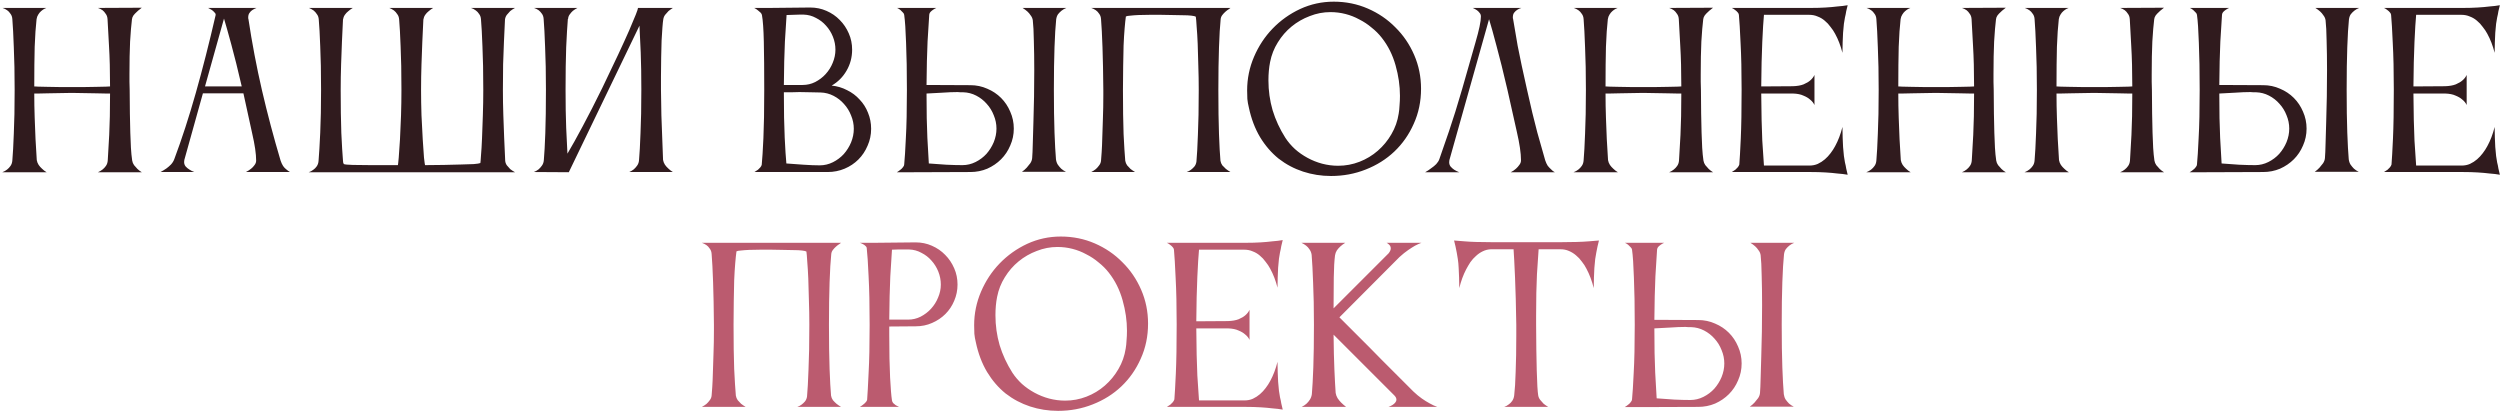
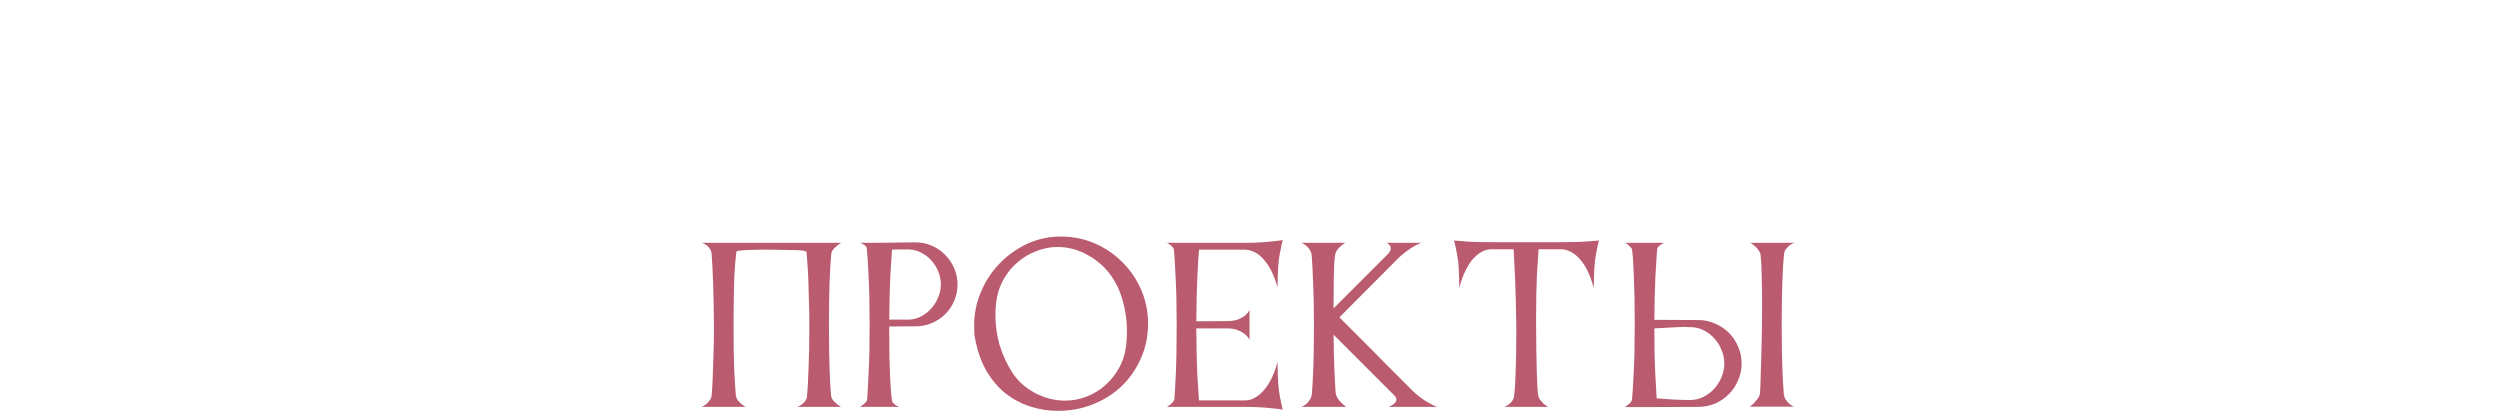
<svg xmlns="http://www.w3.org/2000/svg" width="958" height="158" viewBox="0 0 958 158" fill="none">
-   <path d="M4.731 61.44C4.944 59.04 5.131 55.627 5.291 51.2C5.504 46.773 5.611 41.2 5.611 34.48C5.611 28.187 5.504 22.747 5.291 18.16C5.131 13.52 4.944 9.92 4.731 7.36C4.677 6.507 4.437 5.813 4.011 5.28C3.637 4.693 3.211 4.24 2.731 3.92C2.197 3.547 1.611 3.253 0.971 3.04H17.771C17.611 3.093 17.317 3.227 16.891 3.44C16.517 3.653 16.117 3.947 15.691 4.32C15.317 4.64 14.971 5.067 14.651 5.6C14.331 6.08 14.117 6.667 14.011 7.36C13.691 10.133 13.451 13.653 13.291 17.92C13.184 22.133 13.131 27.2 13.131 33.12C13.237 33.12 13.771 33.147 14.731 33.2C15.691 33.2 16.864 33.227 18.251 33.28C19.691 33.28 21.237 33.307 22.891 33.36C24.544 33.36 26.117 33.36 27.611 33.36C29.104 33.36 30.677 33.36 32.331 33.36C34.037 33.307 35.611 33.28 37.051 33.28C38.491 33.227 39.691 33.2 40.651 33.2C41.611 33.147 42.117 33.12 42.171 33.12C42.171 27.147 42.037 21.973 41.771 17.6C41.557 13.227 41.371 9.813 41.211 7.36C41.157 6.507 40.917 5.813 40.491 5.28C40.117 4.693 39.717 4.24 39.291 3.92C38.757 3.547 38.171 3.253 37.531 3.04L54.331 2.96C54.224 3.067 53.957 3.28 53.531 3.6C53.157 3.867 52.757 4.213 52.331 4.64C51.904 5.013 51.504 5.44 51.131 5.92C50.811 6.4 50.624 6.88 50.571 7.36C50.304 9.493 50.064 12.347 49.851 15.92C49.691 19.44 49.611 23.6 49.611 28.4C49.611 29.36 49.611 30.347 49.611 31.36C49.664 32.373 49.691 33.413 49.691 34.48C49.744 37.787 49.771 40.8 49.771 43.52C49.824 46.187 49.877 48.613 49.931 50.8C49.984 52.933 50.064 54.88 50.171 56.64C50.277 58.4 50.437 60.027 50.651 61.52C50.757 62.16 50.997 62.747 51.371 63.28C51.797 63.813 52.224 64.293 52.651 64.72C53.131 65.2 53.691 65.627 54.331 66H37.531C38.171 65.733 38.757 65.387 39.291 64.96C39.771 64.587 40.197 64.133 40.571 63.6C40.997 63.013 41.237 62.293 41.291 61.44C41.451 59.093 41.637 55.84 41.851 51.68C42.064 47.467 42.171 42.187 42.171 35.84C42.171 35.84 41.664 35.84 40.651 35.84C39.637 35.787 38.384 35.76 36.891 35.76C35.451 35.707 33.877 35.68 32.171 35.68C30.464 35.627 28.917 35.6 27.531 35.6C26.091 35.6 24.544 35.627 22.891 35.68C21.237 35.68 19.717 35.707 18.331 35.76C16.944 35.76 15.744 35.787 14.731 35.84C13.771 35.84 13.237 35.84 13.131 35.84C13.131 38.987 13.184 42.08 13.291 45.12C13.397 48.16 13.504 50.88 13.611 53.28C13.771 56.107 13.931 58.8 14.091 61.36C14.197 62 14.437 62.613 14.811 63.2C15.184 63.733 15.611 64.213 16.091 64.64C16.624 65.173 17.211 65.627 17.851 66H0.891C1.584 65.733 2.197 65.387 2.731 64.96C3.211 64.587 3.637 64.133 4.011 63.6C4.437 63.013 4.677 62.293 4.731 61.44ZM61.516 65.92C62.316 65.493 63.062 65.04 63.756 64.56C64.342 64.133 64.929 63.627 65.516 63.04C66.102 62.4 66.529 61.707 66.796 60.96C69.676 53.28 72.422 44.827 75.036 35.6C77.649 26.373 80.182 16.427 82.636 5.76V5.6C82.636 5.28 82.476 4.987 82.156 4.72C81.889 4.4 81.569 4.107 81.196 3.84C80.769 3.573 80.289 3.307 79.756 3.04H98.316C97.729 3.253 97.196 3.52 96.716 3.84C96.289 4.107 95.916 4.48 95.596 4.96C95.276 5.387 95.116 5.973 95.116 6.72C95.116 6.827 95.116 6.933 95.116 7.04C95.169 7.093 95.196 7.173 95.196 7.28C96.582 16.507 98.316 25.627 100.396 34.64C102.476 43.6 104.849 52.56 107.516 61.52C107.782 62.32 108.102 63.013 108.476 63.6C108.849 64.133 109.249 64.56 109.676 64.88C110.156 65.307 110.636 65.653 111.116 65.92H94.236C94.982 65.547 95.649 65.12 96.236 64.64C96.716 64.267 97.142 63.813 97.516 63.28C97.942 62.747 98.156 62.16 98.156 61.52C98.156 58.96 97.649 55.493 96.636 51.12C95.676 46.693 94.556 41.573 93.276 35.76H77.756L70.636 61.28C70.582 61.44 70.556 61.707 70.556 62.08C70.556 62.72 70.742 63.28 71.116 63.76C71.542 64.24 72.022 64.64 72.556 64.96C73.089 65.333 73.729 65.653 74.476 65.92H61.516ZM92.636 33.12C91.142 26.667 89.809 21.307 88.636 17.04C87.462 12.72 86.529 9.413 85.836 7.12L78.556 33.12H92.636ZM118.313 66C118.953 65.787 119.539 65.467 120.073 65.04C120.553 64.72 120.979 64.293 121.353 63.76C121.779 63.173 122.019 62.453 122.073 61.6C122.286 59.04 122.499 55.467 122.713 50.88C122.926 46.24 123.033 40.773 123.033 34.48C123.033 27.76 122.926 22.187 122.713 17.76C122.553 13.333 122.366 9.92 122.153 7.52C122.099 6.667 121.859 5.973 121.433 5.44C121.059 4.853 120.633 4.373 120.153 4C119.619 3.627 119.033 3.307 118.393 3.04H135.193C134.553 3.413 133.966 3.84 133.433 4.32C132.953 4.693 132.526 5.147 132.153 5.68C131.779 6.213 131.539 6.827 131.433 7.52C131.273 10.187 131.139 13.013 131.033 16C130.926 18.56 130.819 21.44 130.713 24.64C130.606 27.84 130.553 31.12 130.553 34.48C130.553 40.773 130.633 46.24 130.793 50.88C131.006 55.467 131.219 59.04 131.433 61.6C131.433 61.867 131.459 62.107 131.513 62.32C131.566 62.48 131.646 62.667 131.753 62.88C132.179 63.04 133.326 63.147 135.193 63.2C137.113 63.253 139.433 63.28 142.153 63.28H152.473C152.526 63.173 152.633 62.213 152.793 60.4C152.953 58.533 153.113 56.213 153.273 53.44C153.433 50.613 153.566 47.547 153.673 44.24C153.779 40.88 153.833 37.627 153.833 34.48C153.833 27.76 153.726 22.187 153.513 17.76C153.353 13.333 153.166 9.92 152.953 7.52C152.899 6.667 152.659 5.973 152.233 5.44C151.859 4.853 151.433 4.373 150.953 4C150.419 3.627 149.833 3.307 149.193 3.04H165.993C165.353 3.413 164.766 3.84 164.233 4.32C163.753 4.693 163.326 5.147 162.953 5.68C162.579 6.213 162.339 6.827 162.233 7.52C162.073 10.187 161.939 13.013 161.833 16C161.726 18.56 161.619 21.44 161.513 24.64C161.406 27.84 161.352 31.12 161.352 34.48C161.352 37.573 161.406 40.8 161.513 44.16C161.673 47.52 161.833 50.613 161.993 53.44C162.153 56.213 162.313 58.533 162.473 60.4C162.686 62.213 162.819 63.173 162.873 63.28C165.326 63.28 167.726 63.253 170.073 63.2C172.473 63.147 174.633 63.093 176.553 63.04C178.526 62.987 180.179 62.933 181.513 62.88C182.846 62.773 183.699 62.64 184.073 62.48C184.126 62.32 184.206 61.36 184.313 59.6C184.473 57.84 184.606 55.627 184.713 52.96C184.819 50.24 184.926 47.28 185.033 44.08C185.139 40.827 185.193 37.627 185.193 34.48C185.193 27.76 185.086 22.187 184.873 17.76C184.713 13.28 184.526 9.84 184.313 7.44C184.259 6.587 184.019 5.893 183.593 5.36C183.219 4.773 182.793 4.32 182.313 4C181.779 3.573 181.166 3.253 180.473 3.04H197.353C196.659 3.413 196.046 3.813 195.513 4.24C195.086 4.667 194.659 5.147 194.233 5.68C193.859 6.16 193.619 6.747 193.513 7.44C193.353 10.16 193.219 13.013 193.113 16C193.006 18.56 192.899 21.44 192.793 24.64C192.739 27.84 192.713 31.12 192.713 34.48C192.713 37.627 192.766 40.8 192.873 44C192.979 47.2 193.086 50.107 193.193 52.72C193.299 55.76 193.433 58.72 193.593 61.6C193.646 62.24 193.859 62.827 194.233 63.36C194.659 63.893 195.086 64.373 195.513 64.8C196.046 65.227 196.659 65.627 197.353 66H118.313ZM208.403 61.28C208.616 58.88 208.803 55.467 208.963 51.04C209.123 46.613 209.203 41.04 209.203 34.32C209.203 28.027 209.096 22.587 208.883 18C208.723 13.413 208.536 9.84 208.323 7.28C208.269 6.427 208.029 5.733 207.603 5.2C207.229 4.667 206.829 4.24 206.403 3.92C205.869 3.547 205.283 3.253 204.643 3.04H221.283C220.643 3.36 220.056 3.733 219.523 4.16C219.096 4.533 218.696 4.987 218.323 5.52C217.949 6 217.736 6.587 217.683 7.28H217.603C217.389 9.84 217.176 13.44 216.963 18.08C216.803 22.667 216.723 28.08 216.723 34.32C216.723 40.027 216.803 44.907 216.963 48.96C217.123 53.013 217.283 56.32 217.443 58.88C219.096 56.107 221.043 52.613 223.283 48.4C225.576 44.133 228.083 39.227 230.803 33.68C235.443 24.08 238.883 16.72 241.123 11.6C243.363 6.427 244.483 3.573 244.483 3.04H257.843C257.256 3.413 256.696 3.813 256.163 4.24C255.736 4.667 255.309 5.147 254.883 5.68C254.509 6.16 254.269 6.747 254.163 7.44C254.056 8.08 253.949 9.093 253.843 10.48C253.736 11.867 253.629 13.547 253.523 15.52C253.469 17.44 253.416 19.6 253.363 22C253.309 24.347 253.283 26.827 253.283 29.44V34.32C253.336 37.68 253.389 40.96 253.443 44.16C253.549 47.36 253.656 50.24 253.763 52.8C253.869 55.787 253.976 58.613 254.083 61.28C254.189 61.92 254.429 62.533 254.803 63.12C255.176 63.653 255.603 64.133 256.083 64.56C256.616 65.093 257.203 65.547 257.843 65.92H241.123C241.763 65.653 242.349 65.307 242.883 64.88C243.363 64.453 243.789 63.973 244.163 63.44C244.589 62.853 244.829 62.133 244.883 61.28C245.096 58.88 245.283 55.467 245.443 51.04C245.656 46.613 245.762 41.04 245.762 34.32C245.762 28.987 245.683 24.267 245.523 20.16C245.363 16 245.203 12.56 245.043 9.84L218.003 65.92V66L204.563 65.92C205.256 65.653 205.869 65.307 206.403 64.88C206.883 64.453 207.309 63.973 207.683 63.44C208.109 62.853 208.349 62.133 208.403 61.28ZM291.976 5.76C291.922 5.44 291.736 5.12 291.416 4.8C291.096 4.48 290.749 4.187 290.376 3.92C290.002 3.6 289.549 3.307 289.016 3.04H294.856L310.456 2.88C312.696 2.88 314.776 3.307 316.696 4.16C318.669 5.013 320.376 6.187 321.816 7.68C323.256 9.12 324.402 10.827 325.256 12.8C326.109 14.72 326.536 16.8 326.536 19.04C326.536 21.973 325.816 24.667 324.376 27.12C322.989 29.52 321.096 31.413 318.696 32.8C320.829 33.013 322.802 33.6 324.616 34.56C326.482 35.467 328.082 36.667 329.416 38.16C330.802 39.6 331.869 41.28 332.616 43.2C333.416 45.12 333.816 47.173 333.816 49.36C333.816 51.653 333.362 53.813 332.456 55.84C331.602 57.867 330.429 59.627 328.936 61.12C327.442 62.613 325.682 63.787 323.656 64.64C321.629 65.493 319.469 65.92 317.176 65.92H289.096C289.576 65.653 290.029 65.36 290.456 65.04C290.776 64.773 291.069 64.48 291.336 64.16C291.656 63.787 291.842 63.44 291.896 63.12C292.109 60.987 292.322 57.6 292.536 52.96C292.749 48.32 292.856 42.187 292.856 34.56C292.856 26.987 292.802 20.8 292.696 16C292.589 11.2 292.349 7.787 291.976 5.76ZM306.296 5.6C305.496 5.6 304.669 5.627 303.816 5.68C303.016 5.68 302.216 5.707 301.416 5.76C301.256 7.947 301.042 11.333 300.776 15.92C300.562 20.507 300.429 26.053 300.376 32.56H307.576C309.282 32.56 310.882 32.187 312.376 31.44C313.922 30.64 315.256 29.627 316.376 28.4C317.549 27.12 318.456 25.68 319.096 24.08C319.789 22.427 320.136 20.747 320.136 19.04C320.136 17.333 319.816 15.68 319.176 14.08C318.536 12.48 317.656 11.067 316.536 9.84C315.469 8.613 314.189 7.627 312.696 6.88C311.256 6.08 309.682 5.653 307.976 5.6H306.296ZM327.176 49.36C327.176 47.6 326.829 45.893 326.136 44.24C325.496 42.587 324.589 41.12 323.416 39.84C322.296 38.56 320.962 37.52 319.416 36.72C317.869 35.92 316.216 35.493 314.456 35.44C313.389 35.387 312.136 35.36 310.696 35.36C309.309 35.307 307.869 35.28 306.376 35.28C305.309 35.28 304.269 35.307 303.256 35.36C302.242 35.36 301.282 35.36 300.376 35.36C300.376 42.453 300.482 48.24 300.696 52.72C300.909 57.147 301.122 60.453 301.336 62.64C303.469 62.8 305.682 62.96 307.976 63.12C310.322 63.28 312.376 63.36 314.136 63.36C315.896 63.36 317.576 62.96 319.176 62.16C320.776 61.36 322.162 60.32 323.336 59.04C324.509 57.707 325.442 56.213 326.136 54.56C326.829 52.853 327.176 51.12 327.176 49.36ZM346.487 63.04C346.7 60.907 346.914 57.52 347.127 52.88C347.394 48.24 347.527 42.107 347.527 34.48C347.527 27.333 347.42 21.307 347.207 16.4C347.047 11.493 346.807 7.92 346.487 5.68C346.434 5.307 346.247 4.987 345.927 4.72C345.66 4.4 345.367 4.107 345.047 3.84C344.674 3.52 344.247 3.253 343.767 3.04H358.807C358.327 3.253 357.9 3.493 357.527 3.76C357.207 3.973 356.887 4.24 356.567 4.56C356.3 4.827 356.14 5.173 356.087 5.6C355.927 7.787 355.714 11.2 355.447 15.84C355.234 20.427 355.1 26 355.047 32.56L371.847 32.64C374.14 32.64 376.3 33.093 378.327 34C380.354 34.853 382.114 36.027 383.607 37.52C385.1 39.013 386.274 40.773 387.127 42.8C388.034 44.827 388.487 46.987 388.487 49.28C388.487 51.573 388.034 53.733 387.127 55.76C386.274 57.787 385.1 59.547 383.607 61.04C382.114 62.533 380.354 63.733 378.327 64.64C376.3 65.493 374.14 65.92 371.847 65.92L350.087 66H343.687C344.22 65.68 344.674 65.36 345.047 65.04C345.42 64.773 345.74 64.453 346.007 64.08C346.327 63.707 346.487 63.36 346.487 63.04ZM404.647 61.04C404.754 61.84 404.994 62.533 405.367 63.12C405.794 63.707 406.22 64.213 406.647 64.64C407.18 65.12 407.794 65.52 408.487 65.84H391.607C392.3 65.36 392.914 64.827 393.447 64.24C393.927 63.707 394.38 63.147 394.807 62.56C395.234 61.92 395.474 61.253 395.527 60.56C395.634 59.28 395.714 57.413 395.767 54.96C395.874 52.507 395.954 49.76 396.007 46.72C396.114 43.68 396.194 40.453 396.247 37.04C396.3 33.573 396.327 30.187 396.327 26.88C396.327 22.773 396.274 19.013 396.167 15.6C396.114 12.187 395.98 9.573 395.767 7.76C395.66 7.067 395.394 6.453 394.967 5.92C394.594 5.333 394.167 4.827 393.687 4.4C393.154 3.92 392.54 3.467 391.847 3.04H408.647C407.954 3.307 407.34 3.653 406.807 4.08C406.327 4.453 405.874 4.907 405.447 5.44C405.074 5.973 404.834 6.64 404.727 7.44C404.46 10 404.247 13.547 404.087 18.08C403.927 22.613 403.847 28.027 403.847 34.32C403.847 40.88 403.927 46.373 404.087 50.8C404.247 55.173 404.434 58.587 404.647 61.04ZM369.127 35.36C368.807 35.36 368.46 35.36 368.087 35.36C367.767 35.307 367.394 35.28 366.967 35.28C365.207 35.28 363.234 35.36 361.047 35.52C358.914 35.627 356.914 35.733 355.047 35.84C355.047 42.773 355.154 48.427 355.367 52.8C355.58 57.173 355.767 60.453 355.927 62.64C358.06 62.8 360.3 62.96 362.647 63.12C364.994 63.227 367.047 63.28 368.807 63.28C370.567 63.28 372.247 62.88 373.847 62.08C375.447 61.28 376.834 60.24 378.007 58.96C379.18 57.627 380.114 56.133 380.807 54.48C381.5 52.773 381.847 51.04 381.847 49.28C381.847 47.52 381.5 45.813 380.807 44.16C380.167 42.507 379.26 41.04 378.087 39.76C376.967 38.48 375.634 37.44 374.087 36.64C372.54 35.84 370.887 35.413 369.127 35.36ZM467.676 61.6C467.783 62.24 468.023 62.827 468.396 63.36C468.823 63.84 469.276 64.293 469.756 64.72C470.29 65.147 470.876 65.547 471.516 65.92H454.716C455.356 65.707 455.916 65.413 456.396 65.04C456.823 64.72 457.25 64.32 457.676 63.84C458.103 63.307 458.37 62.667 458.476 61.92C458.69 59.573 458.876 56.16 459.036 51.68C459.25 47.2 459.356 41.467 459.356 34.48C459.356 31.333 459.303 28.24 459.196 25.2C459.143 22.16 459.063 19.36 458.956 16.8C458.85 14.24 458.716 12.053 458.556 10.24C458.45 8.373 458.343 7.093 458.236 6.4C458.023 6.24 457.463 6.107 456.556 6C455.703 5.893 454.636 5.84 453.356 5.84C452.13 5.787 450.77 5.76 449.276 5.76C447.783 5.707 446.343 5.68 444.956 5.68C443.463 5.68 441.97 5.68 440.476 5.68C438.983 5.68 437.596 5.707 436.316 5.76C435.09 5.813 434.023 5.893 433.116 6C432.263 6.053 431.703 6.16 431.436 6.32C431.276 7.44 431.116 8.96 430.956 10.88C430.796 12.747 430.663 14.933 430.556 17.44C430.503 19.893 430.45 22.56 430.396 25.44C430.343 28.32 430.316 31.333 430.316 34.48C430.316 41.307 430.396 46.933 430.556 51.36C430.77 55.787 430.983 59.2 431.196 61.6C431.303 62.24 431.543 62.827 431.916 63.36C432.343 63.84 432.77 64.293 433.196 64.72C433.73 65.147 434.316 65.547 434.956 65.92H418.156C418.796 65.6 419.383 65.227 419.916 64.8C420.396 64.373 420.823 63.893 421.196 63.36C421.623 62.827 421.863 62.213 421.916 61.52C421.97 60.88 422.05 59.813 422.156 58.32C422.263 56.773 422.343 54.907 422.396 52.72C422.503 50.533 422.583 48.08 422.636 45.36C422.743 42.587 422.796 39.653 422.796 36.56V34.48C422.743 28.187 422.636 22.747 422.476 18.16C422.316 13.52 422.13 9.92 421.916 7.36C421.863 6.507 421.623 5.813 421.196 5.28C420.823 4.693 420.396 4.24 419.916 3.92C419.383 3.547 418.796 3.253 418.156 3.04H471.516C471.463 3.093 471.25 3.253 470.876 3.52C470.503 3.733 470.076 4.053 469.596 4.48C469.17 4.853 468.77 5.28 468.396 5.76C468.023 6.24 467.81 6.773 467.756 7.36C467.49 9.92 467.276 13.52 467.116 18.16C466.956 22.747 466.876 28.187 466.876 34.48C466.876 41.307 466.956 46.933 467.116 51.36C467.276 55.787 467.463 59.2 467.676 61.6ZM478.543 41.12C478.276 40.053 478.09 38.987 477.983 37.92C477.93 36.8 477.903 35.707 477.903 34.64C477.903 30.16 478.783 25.867 480.543 21.76C482.303 17.653 484.676 14.053 487.663 10.96C490.703 7.813 494.223 5.307 498.223 3.44C502.276 1.573 506.57 0.64 511.103 0.64C515.743 0.64 520.09 1.52 524.143 3.28C528.196 5.04 531.716 7.44 534.703 10.48C537.743 13.467 540.143 16.987 541.903 21.04C543.663 25.093 544.543 29.413 544.543 34C544.543 38.853 543.61 43.333 541.743 47.44C539.93 51.547 537.45 55.093 534.303 58.08C531.21 61.013 527.556 63.307 523.343 64.96C519.183 66.613 514.756 67.44 510.063 67.44C506.33 67.44 502.756 66.88 499.343 65.76C495.93 64.64 492.81 62.987 489.983 60.8C487.21 58.56 484.836 55.813 482.863 52.56C480.89 49.253 479.45 45.44 478.543 41.12ZM486.703 23.76C486.49 24.827 486.33 25.947 486.223 27.12C486.116 28.293 486.063 29.52 486.063 30.8C486.063 34.747 486.596 38.56 487.663 42.24C488.783 45.92 490.41 49.44 492.543 52.8C493.556 54.347 494.783 55.787 496.223 57.12C497.663 58.4 499.263 59.52 501.023 60.48C502.783 61.44 504.65 62.187 506.623 62.72C508.65 63.253 510.703 63.52 512.783 63.52C515.61 63.52 518.33 63.013 520.943 62C523.556 60.987 525.903 59.573 527.983 57.76C530.063 55.947 531.796 53.84 533.183 51.44C534.623 48.987 535.556 46.347 535.983 43.52C536.143 42.613 536.25 41.573 536.303 40.4C536.41 39.227 536.463 38 536.463 36.72C536.463 32.88 535.903 28.987 534.783 25.04C533.663 21.04 531.903 17.52 529.503 14.48C528.383 13.04 527.076 11.733 525.583 10.56C524.143 9.333 522.57 8.293 520.863 7.44C519.21 6.533 517.45 5.84 515.583 5.36C513.716 4.88 511.796 4.64 509.823 4.64C507.103 4.64 504.463 5.147 501.903 6.16C499.343 7.12 497.023 8.453 494.943 10.16C492.863 11.867 491.103 13.893 489.663 16.24C488.223 18.533 487.236 21.04 486.703 23.76ZM592.125 61.44C592.392 62.24 592.712 62.933 593.085 63.52C593.512 64.053 593.938 64.507 594.365 64.88C594.792 65.36 595.272 65.733 595.805 66H578.925C579.672 65.627 580.338 65.173 580.925 64.64C581.405 64.213 581.832 63.733 582.205 63.2C582.632 62.667 582.845 62.08 582.845 61.44C582.845 58.72 582.312 55.067 581.245 50.48C580.232 45.893 579.032 40.533 577.645 34.4C576.098 27.733 574.712 22.16 573.485 17.68C572.312 13.2 571.352 9.76 570.605 7.36L555.405 61.36C555.352 61.52 555.325 61.787 555.325 62.16C555.325 62.8 555.512 63.36 555.885 63.84C556.312 64.32 556.765 64.72 557.245 65.04C557.832 65.413 558.472 65.733 559.165 66H546.125C546.978 65.52 547.778 64.987 548.525 64.4C549.165 63.973 549.778 63.467 550.365 62.88C550.952 62.24 551.352 61.6 551.565 60.96C552.472 58.4 553.698 54.853 555.245 50.32C556.792 45.787 558.472 40.4 560.285 34.16C562.365 26.907 564.072 20.933 565.405 16.24C566.792 11.493 567.485 8.187 567.485 6.32C567.485 5.787 567.325 5.333 567.005 4.96C566.685 4.533 566.338 4.187 565.965 3.92C565.485 3.6 564.952 3.307 564.365 3.04H583.005C582.418 3.2 581.885 3.44 581.405 3.76C580.978 4.027 580.578 4.4 580.205 4.88C579.885 5.307 579.725 5.893 579.725 6.64C579.725 6.747 579.725 6.853 579.725 6.96C579.778 7.013 579.805 7.093 579.805 7.2C580.178 9.6 580.765 13.04 581.565 17.52C582.418 21.947 583.618 27.573 585.165 34.4C586.552 40.693 587.858 46.133 589.085 50.72C590.365 55.307 591.378 58.88 592.125 61.44ZM606.84 61.44C607.053 59.04 607.24 55.627 607.4 51.2C607.613 46.773 607.72 41.2 607.72 34.48C607.72 28.187 607.613 22.747 607.4 18.16C607.24 13.52 607.053 9.92 606.84 7.36C606.787 6.507 606.547 5.813 606.12 5.28C605.747 4.693 605.32 4.24 604.84 3.92C604.307 3.547 603.72 3.253 603.08 3.04H619.88C619.72 3.093 619.427 3.227 619 3.44C618.627 3.653 618.227 3.947 617.8 4.32C617.427 4.64 617.08 5.067 616.76 5.6C616.44 6.08 616.227 6.667 616.12 7.36C615.8 10.133 615.56 13.653 615.4 17.92C615.293 22.133 615.24 27.2 615.24 33.12C615.347 33.12 615.88 33.147 616.84 33.2C617.8 33.2 618.973 33.227 620.36 33.28C621.8 33.28 623.347 33.307 625 33.36C626.653 33.36 628.227 33.36 629.72 33.36C631.213 33.36 632.787 33.36 634.44 33.36C636.147 33.307 637.72 33.28 639.16 33.28C640.6 33.227 641.8 33.2 642.76 33.2C643.72 33.147 644.227 33.12 644.28 33.12C644.28 27.147 644.147 21.973 643.88 17.6C643.667 13.227 643.48 9.813 643.32 7.36C643.267 6.507 643.027 5.813 642.6 5.28C642.227 4.693 641.827 4.24 641.4 3.92C640.867 3.547 640.28 3.253 639.64 3.04L656.44 2.96C656.333 3.067 656.067 3.28 655.64 3.6C655.267 3.867 654.867 4.213 654.44 4.64C654.013 5.013 653.613 5.44 653.24 5.92C652.92 6.4 652.733 6.88 652.68 7.36C652.413 9.493 652.173 12.347 651.96 15.92C651.8 19.44 651.72 23.6 651.72 28.4C651.72 29.36 651.72 30.347 651.72 31.36C651.773 32.373 651.8 33.413 651.8 34.48C651.853 37.787 651.88 40.8 651.88 43.52C651.933 46.187 651.987 48.613 652.04 50.8C652.093 52.933 652.173 54.88 652.28 56.64C652.387 58.4 652.547 60.027 652.76 61.52C652.867 62.16 653.107 62.747 653.48 63.28C653.907 63.813 654.333 64.293 654.76 64.72C655.24 65.2 655.8 65.627 656.44 66H639.64C640.28 65.733 640.867 65.387 641.4 64.96C641.88 64.587 642.307 64.133 642.68 63.6C643.107 63.013 643.347 62.293 643.4 61.44C643.56 59.093 643.747 55.84 643.96 51.68C644.173 47.467 644.28 42.187 644.28 35.84C644.28 35.84 643.773 35.84 642.76 35.84C641.747 35.787 640.493 35.76 639 35.76C637.56 35.707 635.987 35.68 634.28 35.68C632.573 35.627 631.027 35.6 629.64 35.6C628.2 35.6 626.653 35.627 625 35.68C623.347 35.68 621.827 35.707 620.44 35.76C619.053 35.76 617.853 35.787 616.84 35.84C615.88 35.84 615.347 35.84 615.24 35.84C615.24 38.987 615.293 42.08 615.4 45.12C615.507 48.16 615.613 50.88 615.72 53.28C615.88 56.107 616.04 58.8 616.2 61.36C616.307 62 616.547 62.613 616.92 63.2C617.293 63.733 617.72 64.213 618.2 64.64C618.733 65.173 619.32 65.627 619.96 66H603C603.693 65.733 604.307 65.387 604.84 64.96C605.32 64.587 605.747 64.133 606.12 63.6C606.547 63.013 606.787 62.293 606.84 61.44ZM666.505 63.04C666.665 61.067 666.852 57.76 667.065 53.12C667.278 48.48 667.385 42.213 667.385 34.32C667.385 27.28 667.252 21.333 666.985 16.48C666.772 11.573 666.558 7.973 666.345 5.68C666.292 5.307 666.132 4.987 665.865 4.72C665.598 4.4 665.278 4.107 664.905 3.84C664.532 3.52 664.105 3.253 663.625 3.04H693.865C695.945 3.04 697.838 2.987 699.545 2.88C701.305 2.773 702.798 2.64 704.025 2.48C705.518 2.373 706.852 2.213 708.025 2C707.865 2.747 707.678 3.52 707.465 4.32C707.358 5.067 707.198 5.867 706.985 6.72C706.825 7.52 706.692 8.32 706.585 9.12C706.478 10.133 706.372 11.28 706.265 12.56C706.212 13.84 706.158 15.067 706.105 16.24C706.052 17.573 706.025 18.907 706.025 20.24C705.332 17.52 704.398 15.093 703.225 12.96C702.745 12.053 702.158 11.173 701.465 10.32C700.825 9.413 700.078 8.613 699.225 7.92C698.425 7.227 697.518 6.693 696.505 6.32C695.545 5.893 694.478 5.68 693.305 5.68H675.945C675.732 7.92 675.518 11.387 675.305 16.08C675.092 20.773 674.958 26.453 674.905 33.12L686.985 33.04C688.692 32.987 690.078 32.747 691.145 32.32C692.265 31.84 693.118 31.333 693.705 30.8C694.398 30.213 694.932 29.52 695.305 28.72V40.24C694.932 39.44 694.372 38.747 693.625 38.16C692.985 37.573 692.132 37.067 691.065 36.64C690.052 36.16 688.718 35.893 687.065 35.84H674.905C674.958 43.307 675.092 49.307 675.305 53.84C675.572 58.32 675.785 61.52 675.945 63.44H693.385C694.558 63.44 695.625 63.227 696.585 62.8C697.598 62.32 698.505 61.733 699.305 61.04C700.105 60.347 700.825 59.573 701.465 58.72C702.158 57.813 702.745 56.907 703.225 56C704.398 53.867 705.332 51.413 706.025 48.64C706.025 50.027 706.052 51.387 706.105 52.72C706.158 53.84 706.212 55.04 706.265 56.32C706.372 57.6 706.478 58.747 706.585 59.76C706.692 60.56 706.825 61.387 706.985 62.24C707.198 63.04 707.358 63.813 707.465 64.56C707.678 65.36 707.865 66.16 708.025 66.96C706.852 66.747 705.518 66.587 704.025 66.48C702.798 66.32 701.305 66.187 699.545 66.08C697.838 65.973 695.945 65.92 693.865 65.92H663.625C664.105 65.653 664.558 65.36 664.985 65.04C665.305 64.773 665.598 64.48 665.865 64.16C666.185 63.787 666.398 63.413 666.505 63.04ZM719.028 61.44C719.241 59.04 719.428 55.627 719.588 51.2C719.801 46.773 719.908 41.2 719.908 34.48C719.908 28.187 719.801 22.747 719.588 18.16C719.428 13.52 719.241 9.92 719.028 7.36C718.974 6.507 718.734 5.813 718.308 5.28C717.934 4.693 717.508 4.24 717.028 3.92C716.494 3.547 715.908 3.253 715.268 3.04H732.068C731.908 3.093 731.614 3.227 731.188 3.44C730.814 3.653 730.414 3.947 729.988 4.32C729.614 4.64 729.268 5.067 728.948 5.6C728.628 6.08 728.414 6.667 728.308 7.36C727.988 10.133 727.748 13.653 727.588 17.92C727.481 22.133 727.428 27.2 727.428 33.12C727.534 33.12 728.068 33.147 729.028 33.2C729.988 33.2 731.161 33.227 732.548 33.28C733.988 33.28 735.534 33.307 737.188 33.36C738.841 33.36 740.414 33.36 741.908 33.36C743.401 33.36 744.974 33.36 746.628 33.36C748.334 33.307 749.908 33.28 751.348 33.28C752.788 33.227 753.988 33.2 754.948 33.2C755.908 33.147 756.414 33.12 756.468 33.12C756.468 27.147 756.334 21.973 756.068 17.6C755.854 13.227 755.668 9.813 755.508 7.36C755.454 6.507 755.214 5.813 754.788 5.28C754.414 4.693 754.014 4.24 753.588 3.92C753.054 3.547 752.468 3.253 751.828 3.04L768.628 2.96C768.521 3.067 768.254 3.28 767.828 3.6C767.454 3.867 767.054 4.213 766.628 4.64C766.201 5.013 765.801 5.44 765.428 5.92C765.108 6.4 764.921 6.88 764.868 7.36C764.601 9.493 764.361 12.347 764.148 15.92C763.988 19.44 763.908 23.6 763.908 28.4C763.908 29.36 763.908 30.347 763.908 31.36C763.961 32.373 763.988 33.413 763.988 34.48C764.041 37.787 764.068 40.8 764.068 43.52C764.121 46.187 764.174 48.613 764.228 50.8C764.281 52.933 764.361 54.88 764.468 56.64C764.574 58.4 764.734 60.027 764.948 61.52C765.054 62.16 765.294 62.747 765.668 63.28C766.094 63.813 766.521 64.293 766.948 64.72C767.428 65.2 767.988 65.627 768.628 66H751.828C752.468 65.733 753.054 65.387 753.588 64.96C754.068 64.587 754.494 64.133 754.868 63.6C755.294 63.013 755.534 62.293 755.588 61.44C755.748 59.093 755.934 55.84 756.148 51.68C756.361 47.467 756.468 42.187 756.468 35.84C756.468 35.84 755.961 35.84 754.948 35.84C753.934 35.787 752.681 35.76 751.188 35.76C749.748 35.707 748.174 35.68 746.468 35.68C744.761 35.627 743.214 35.6 741.828 35.6C740.388 35.6 738.841 35.627 737.188 35.68C735.534 35.68 734.014 35.707 732.628 35.76C731.241 35.76 730.041 35.787 729.028 35.84C728.068 35.84 727.534 35.84 727.428 35.84C727.428 38.987 727.481 42.08 727.588 45.12C727.694 48.16 727.801 50.88 727.908 53.28C728.068 56.107 728.228 58.8 728.388 61.36C728.494 62 728.734 62.613 729.108 63.2C729.481 63.733 729.908 64.213 730.388 64.64C730.921 65.173 731.508 65.627 732.148 66H715.188C715.881 65.733 716.494 65.387 717.028 64.96C717.508 64.587 717.934 64.133 718.308 63.6C718.734 63.013 718.974 62.293 719.028 61.44ZM779.653 61.44C779.866 59.04 780.053 55.627 780.213 51.2C780.426 46.773 780.533 41.2 780.533 34.48C780.533 28.187 780.426 22.747 780.213 18.16C780.053 13.52 779.866 9.92 779.653 7.36C779.599 6.507 779.359 5.813 778.933 5.28C778.559 4.693 778.133 4.24 777.653 3.92C777.119 3.547 776.533 3.253 775.893 3.04H792.693C792.533 3.093 792.239 3.227 791.812 3.44C791.439 3.653 791.039 3.947 790.613 4.32C790.239 4.64 789.893 5.067 789.573 5.6C789.253 6.08 789.039 6.667 788.933 7.36C788.613 10.133 788.373 13.653 788.213 17.92C788.106 22.133 788.053 27.2 788.053 33.12C788.159 33.12 788.693 33.147 789.653 33.2C790.613 33.2 791.786 33.227 793.173 33.28C794.613 33.28 796.159 33.307 797.813 33.36C799.466 33.36 801.039 33.36 802.533 33.36C804.026 33.36 805.599 33.36 807.253 33.36C808.959 33.307 810.533 33.28 811.973 33.28C813.413 33.227 814.613 33.2 815.573 33.2C816.533 33.147 817.039 33.12 817.093 33.12C817.093 27.147 816.959 21.973 816.693 17.6C816.479 13.227 816.293 9.813 816.133 7.36C816.079 6.507 815.839 5.813 815.413 5.28C815.039 4.693 814.639 4.24 814.213 3.92C813.679 3.547 813.093 3.253 812.453 3.04L829.253 2.96C829.146 3.067 828.879 3.28 828.453 3.6C828.079 3.867 827.679 4.213 827.253 4.64C826.826 5.013 826.426 5.44 826.053 5.92C825.733 6.4 825.546 6.88 825.493 7.36C825.226 9.493 824.986 12.347 824.773 15.92C824.613 19.44 824.533 23.6 824.533 28.4C824.533 29.36 824.533 30.347 824.533 31.36C824.586 32.373 824.613 33.413 824.613 34.48C824.666 37.787 824.693 40.8 824.693 43.52C824.746 46.187 824.799 48.613 824.853 50.8C824.906 52.933 824.986 54.88 825.093 56.64C825.199 58.4 825.359 60.027 825.573 61.52C825.679 62.16 825.919 62.747 826.293 63.28C826.719 63.813 827.146 64.293 827.573 64.72C828.053 65.2 828.613 65.627 829.253 66H812.453C813.093 65.733 813.679 65.387 814.213 64.96C814.693 64.587 815.119 64.133 815.493 63.6C815.919 63.013 816.159 62.293 816.213 61.44C816.373 59.093 816.559 55.84 816.773 51.68C816.986 47.467 817.093 42.187 817.093 35.84C817.093 35.84 816.586 35.84 815.573 35.84C814.559 35.787 813.306 35.76 811.812 35.76C810.373 35.707 808.799 35.68 807.093 35.68C805.386 35.627 803.839 35.6 802.453 35.6C801.013 35.6 799.466 35.627 797.813 35.68C796.159 35.68 794.639 35.707 793.253 35.76C791.866 35.76 790.666 35.787 789.653 35.84C788.693 35.84 788.159 35.84 788.053 35.84C788.053 38.987 788.106 42.08 788.213 45.12C788.319 48.16 788.426 50.88 788.533 53.28C788.693 56.107 788.853 58.8 789.013 61.36C789.119 62 789.359 62.613 789.733 63.2C790.106 63.733 790.533 64.213 791.013 64.64C791.546 65.173 792.133 65.627 792.773 66H775.813C776.506 65.733 777.119 65.387 777.653 64.96C778.133 64.587 778.559 64.133 778.933 63.6C779.359 63.013 779.599 62.293 779.653 61.44ZM841.878 63.04C842.091 60.907 842.304 57.52 842.518 52.88C842.784 48.24 842.918 42.107 842.918 34.48C842.918 27.333 842.811 21.307 842.598 16.4C842.438 11.493 842.198 7.92 841.878 5.68C841.824 5.307 841.638 4.987 841.318 4.72C841.051 4.4 840.758 4.107 840.438 3.84C840.064 3.52 839.638 3.253 839.158 3.04H854.198C853.718 3.253 853.291 3.493 852.918 3.76C852.598 3.973 852.278 4.24 851.958 4.56C851.691 4.827 851.531 5.173 851.478 5.6C851.318 7.787 851.104 11.2 850.838 15.84C850.624 20.427 850.491 26 850.438 32.56L867.238 32.64C869.531 32.64 871.691 33.093 873.718 34C875.744 34.853 877.504 36.027 878.998 37.52C880.491 39.013 881.664 40.773 882.518 42.8C883.424 44.827 883.878 46.987 883.878 49.28C883.878 51.573 883.424 53.733 882.518 55.76C881.664 57.787 880.491 59.547 878.998 61.04C877.504 62.533 875.744 63.733 873.718 64.64C871.691 65.493 869.531 65.92 867.238 65.92L845.478 66H839.078C839.611 65.68 840.064 65.36 840.438 65.04C840.811 64.773 841.131 64.453 841.398 64.08C841.718 63.707 841.878 63.36 841.878 63.04ZM900.038 61.04C900.144 61.84 900.384 62.533 900.758 63.12C901.184 63.707 901.611 64.213 902.038 64.64C902.571 65.12 903.184 65.52 903.878 65.84H886.998C887.691 65.36 888.304 64.827 888.838 64.24C889.318 63.707 889.771 63.147 890.198 62.56C890.624 61.92 890.864 61.253 890.918 60.56C891.024 59.28 891.104 57.413 891.158 54.96C891.264 52.507 891.344 49.76 891.398 46.72C891.504 43.68 891.584 40.453 891.638 37.04C891.691 33.573 891.718 30.187 891.718 26.88C891.718 22.773 891.664 19.013 891.558 15.6C891.504 12.187 891.371 9.573 891.158 7.76C891.051 7.067 890.784 6.453 890.358 5.92C889.984 5.333 889.558 4.827 889.078 4.4C888.544 3.92 887.931 3.467 887.238 3.04H904.038C903.344 3.307 902.731 3.653 902.198 4.08C901.718 4.453 901.264 4.907 900.838 5.44C900.464 5.973 900.224 6.64 900.118 7.44C899.851 10 899.638 13.547 899.478 18.08C899.318 22.613 899.238 28.027 899.238 34.32C899.238 40.88 899.318 46.373 899.478 50.8C899.638 55.173 899.824 58.587 900.038 61.04ZM864.518 35.36C864.198 35.36 863.851 35.36 863.478 35.36C863.158 35.307 862.784 35.28 862.358 35.28C860.598 35.28 858.624 35.36 856.438 35.52C854.304 35.627 852.304 35.733 850.438 35.84C850.438 42.773 850.544 48.427 850.758 52.8C850.971 57.173 851.158 60.453 851.318 62.64C853.451 62.8 855.691 62.96 858.038 63.12C860.384 63.227 862.438 63.28 864.198 63.28C865.958 63.28 867.638 62.88 869.238 62.08C870.838 61.28 872.224 60.24 873.398 58.96C874.571 57.627 875.504 56.133 876.198 54.48C876.891 52.773 877.238 51.04 877.238 49.28C877.238 47.52 876.891 45.813 876.198 44.16C875.558 42.507 874.651 41.04 873.478 39.76C872.358 38.48 871.024 37.44 869.478 36.64C867.931 35.84 866.278 35.413 864.518 35.36ZM916.427 63.04C916.587 61.067 916.774 57.76 916.987 53.12C917.2 48.48 917.307 42.213 917.307 34.32C917.307 27.28 917.174 21.333 916.907 16.48C916.694 11.573 916.48 7.973 916.267 5.68C916.214 5.307 916.054 4.987 915.787 4.72C915.52 4.4 915.2 4.107 914.827 3.84C914.454 3.52 914.027 3.253 913.547 3.04H943.787C945.867 3.04 947.76 2.987 949.467 2.88C951.227 2.773 952.72 2.64 953.947 2.48C955.44 2.373 956.774 2.213 957.947 2C957.787 2.747 957.6 3.52 957.387 4.32C957.28 5.067 957.12 5.867 956.907 6.72C956.747 7.52 956.614 8.32 956.507 9.12C956.4 10.133 956.294 11.28 956.187 12.56C956.134 13.84 956.08 15.067 956.027 16.24C955.974 17.573 955.947 18.907 955.947 20.24C955.254 17.52 954.32 15.093 953.147 12.96C952.667 12.053 952.08 11.173 951.387 10.32C950.747 9.413 950 8.613 949.147 7.92C948.347 7.227 947.44 6.693 946.427 6.32C945.467 5.893 944.4 5.68 943.227 5.68H925.867C925.654 7.92 925.44 11.387 925.227 16.08C925.014 20.773 924.88 26.453 924.827 33.12L936.907 33.04C938.614 32.987 940 32.747 941.067 32.32C942.187 31.84 943.04 31.333 943.627 30.8C944.32 30.213 944.854 29.52 945.227 28.72V40.24C944.854 39.44 944.294 38.747 943.547 38.16C942.907 37.573 942.054 37.067 940.987 36.64C939.974 36.16 938.64 35.893 936.987 35.84H924.827C924.88 43.307 925.014 49.307 925.227 53.84C925.494 58.32 925.707 61.52 925.867 63.44H943.307C944.48 63.44 945.547 63.227 946.507 62.8C947.52 62.32 948.427 61.733 949.227 61.04C950.027 60.347 950.747 59.573 951.387 58.72C952.08 57.813 952.667 56.907 953.147 56C954.32 53.867 955.254 51.413 955.947 48.64C955.947 50.027 955.974 51.387 956.027 52.72C956.08 53.84 956.134 55.04 956.187 56.32C956.294 57.6 956.4 58.747 956.507 59.76C956.614 60.56 956.747 61.387 956.907 62.24C957.12 63.04 957.28 63.813 957.387 64.56C957.6 65.36 957.787 66.16 957.947 66.96C956.774 66.747 955.44 66.587 953.947 66.48C952.72 66.32 951.227 66.187 949.467 66.08C947.76 65.973 945.867 65.92 943.787 65.92H913.547C914.027 65.653 914.48 65.36 914.907 65.04C915.227 64.773 915.52 64.48 915.787 64.16C916.107 63.787 916.32 63.413 916.427 63.04Z" fill="#301B1E" />
  <path d="M318.458 151.6C318.564 152.24 318.804 152.827 319.178 153.36C319.604 153.84 320.058 154.293 320.538 154.72C321.071 155.147 321.658 155.547 322.298 155.92H305.498C306.138 155.707 306.698 155.413 307.177 155.04C307.604 154.72 308.031 154.32 308.458 153.84C308.884 153.307 309.151 152.667 309.258 151.92C309.471 149.573 309.658 146.16 309.818 141.68C310.031 137.2 310.137 131.467 310.137 124.48C310.137 121.333 310.084 118.24 309.978 115.2C309.924 112.16 309.844 109.36 309.738 106.8C309.631 104.24 309.498 102.053 309.338 100.24C309.231 98.373 309.124 97.093 309.017 96.4C308.804 96.24 308.244 96.107 307.338 96C306.484 95.893 305.418 95.84 304.138 95.84C302.911 95.787 301.551 95.76 300.058 95.76C298.564 95.707 297.124 95.68 295.738 95.68C294.244 95.68 292.751 95.68 291.258 95.68C289.764 95.68 288.378 95.707 287.098 95.76C285.871 95.813 284.804 95.893 283.898 96C283.044 96.053 282.484 96.16 282.218 96.32C282.058 97.44 281.898 98.96 281.738 100.88C281.578 102.747 281.444 104.933 281.338 107.44C281.284 109.893 281.231 112.56 281.178 115.44C281.124 118.32 281.098 121.333 281.098 124.48C281.098 131.307 281.178 136.933 281.338 141.36C281.551 145.787 281.764 149.2 281.978 151.6C282.084 152.24 282.324 152.827 282.698 153.36C283.124 153.84 283.551 154.293 283.978 154.72C284.511 155.147 285.098 155.547 285.738 155.92H268.938C269.578 155.6 270.164 155.227 270.698 154.8C271.178 154.373 271.604 153.893 271.978 153.36C272.404 152.827 272.644 152.213 272.698 151.52C272.751 150.88 272.831 149.813 272.938 148.32C273.044 146.773 273.124 144.907 273.178 142.72C273.284 140.533 273.364 138.08 273.418 135.36C273.524 132.587 273.578 129.653 273.578 126.56V124.48C273.524 118.187 273.418 112.747 273.258 108.16C273.098 103.52 272.911 99.92 272.698 97.36C272.644 96.507 272.404 95.813 271.978 95.28C271.604 94.693 271.178 94.24 270.698 93.92C270.164 93.547 269.578 93.253 268.938 93.04H322.298C322.244 93.093 322.031 93.253 321.658 93.52C321.284 93.733 320.858 94.053 320.378 94.48C319.951 94.853 319.551 95.28 319.178 95.76C318.804 96.24 318.591 96.773 318.538 97.36C318.271 99.92 318.058 103.52 317.898 108.16C317.738 112.747 317.658 118.187 317.658 124.48C317.658 131.307 317.738 136.933 317.898 141.36C318.058 145.787 318.244 149.2 318.458 151.6ZM340.764 125.12V128.32C340.764 134.987 340.871 140.427 341.084 144.64C341.298 148.8 341.538 151.733 341.804 153.44C341.858 153.813 342.018 154.16 342.284 154.48C342.604 154.747 342.924 155.013 343.244 155.28C343.618 155.493 344.044 155.707 344.524 155.92H329.484C329.964 155.653 330.391 155.36 330.764 155.04C331.138 154.773 331.458 154.48 331.724 154.16C332.044 153.84 332.231 153.52 332.284 153.2C332.444 151.12 332.631 147.733 332.844 143.04C333.111 138.293 333.244 132.107 333.244 124.48C333.244 116.907 333.111 110.693 332.844 105.84C332.631 100.987 332.391 97.36 332.124 94.96C332.071 94.693 331.911 94.453 331.644 94.24C331.378 93.973 331.084 93.76 330.764 93.6C330.391 93.387 329.964 93.2 329.484 93.04H335.324L350.844 92.88C353.084 92.88 355.164 93.307 357.084 94.16C359.058 95.013 360.764 96.187 362.204 97.68C363.644 99.12 364.791 100.827 365.644 102.8C366.498 104.72 366.924 106.8 366.924 109.04C366.924 111.227 366.498 113.307 365.644 115.28C364.844 117.2 363.724 118.88 362.284 120.32C360.844 121.76 359.138 122.907 357.164 123.76C355.244 124.613 353.164 125.04 350.924 125.04L340.764 125.12ZM346.524 95.6C345.778 95.6 344.978 95.6 344.124 95.6C343.324 95.6 342.551 95.627 341.804 95.68C341.644 97.867 341.431 101.28 341.164 105.92C340.951 110.507 340.818 116.027 340.764 122.48H347.964C349.671 122.48 351.271 122.107 352.764 121.36C354.311 120.56 355.644 119.547 356.764 118.32C357.938 117.04 358.844 115.6 359.484 114C360.178 112.4 360.524 110.747 360.524 109.04C360.524 107.333 360.204 105.68 359.564 104.08C358.924 102.48 358.044 101.067 356.924 99.84C355.858 98.613 354.578 97.627 353.084 96.88C351.644 96.08 350.071 95.653 348.364 95.6H346.524ZM373.934 131.12C373.667 130.053 373.48 128.987 373.374 127.92C373.32 126.8 373.294 125.707 373.294 124.64C373.294 120.16 374.174 115.867 375.934 111.76C377.694 107.653 380.067 104.053 383.054 100.96C386.094 97.813 389.614 95.307 393.614 93.44C397.667 91.573 401.96 90.64 406.494 90.64C411.134 90.64 415.48 91.52 419.534 93.28C423.587 95.04 427.107 97.44 430.094 100.48C433.134 103.467 435.534 106.987 437.294 111.04C439.054 115.093 439.934 119.413 439.934 124C439.934 128.853 439 133.333 437.134 137.44C435.32 141.547 432.84 145.093 429.694 148.08C426.6 151.013 422.947 153.307 418.734 154.96C414.574 156.613 410.147 157.44 405.454 157.44C401.72 157.44 398.147 156.88 394.734 155.76C391.32 154.64 388.2 152.987 385.374 150.8C382.6 148.56 380.227 145.813 378.254 142.56C376.28 139.253 374.84 135.44 373.934 131.12ZM382.094 113.76C381.88 114.827 381.72 115.947 381.614 117.12C381.507 118.293 381.454 119.52 381.454 120.8C381.454 124.747 381.987 128.56 383.054 132.24C384.174 135.92 385.8 139.44 387.934 142.8C388.947 144.347 390.174 145.787 391.614 147.12C393.054 148.4 394.654 149.52 396.414 150.48C398.174 151.44 400.04 152.187 402.014 152.72C404.04 153.253 406.094 153.52 408.174 153.52C411 153.52 413.72 153.013 416.334 152C418.947 150.987 421.294 149.573 423.374 147.76C425.454 145.947 427.187 143.84 428.574 141.44C430.014 138.987 430.947 136.347 431.374 133.52C431.534 132.613 431.64 131.573 431.694 130.4C431.8 129.227 431.854 128 431.854 126.72C431.854 122.88 431.294 118.987 430.174 115.04C429.054 111.04 427.294 107.52 424.894 104.48C423.774 103.04 422.467 101.733 420.974 100.56C419.534 99.333 417.96 98.293 416.254 97.44C414.6 96.533 412.84 95.84 410.974 95.36C409.107 94.88 407.187 94.64 405.214 94.64C402.494 94.64 399.854 95.147 397.294 96.16C394.734 97.12 392.414 98.453 390.334 100.16C388.254 101.867 386.494 103.893 385.054 106.24C383.614 108.533 382.627 111.04 382.094 113.76ZM450.021 153.04C450.181 151.067 450.367 147.76 450.581 143.12C450.794 138.48 450.901 132.213 450.901 124.32C450.901 117.28 450.767 111.333 450.501 106.48C450.287 101.573 450.074 97.973 449.861 95.68C449.807 95.307 449.647 94.987 449.381 94.72C449.114 94.4 448.794 94.107 448.421 93.84C448.047 93.52 447.621 93.253 447.141 93.04H477.381C479.461 93.04 481.354 92.987 483.061 92.88C484.821 92.773 486.314 92.64 487.541 92.48C489.034 92.373 490.367 92.213 491.541 92C491.381 92.747 491.194 93.52 490.981 94.32C490.874 95.067 490.714 95.867 490.501 96.72C490.341 97.52 490.207 98.32 490.101 99.12C489.994 100.133 489.887 101.28 489.781 102.56C489.727 103.84 489.674 105.067 489.621 106.24C489.567 107.573 489.541 108.907 489.541 110.24C488.847 107.52 487.914 105.093 486.741 102.96C486.261 102.053 485.674 101.173 484.981 100.32C484.341 99.413 483.594 98.613 482.741 97.92C481.941 97.227 481.034 96.693 480.021 96.32C479.061 95.893 477.994 95.68 476.821 95.68H459.461C459.247 97.92 459.034 101.387 458.821 106.08C458.607 110.773 458.474 116.453 458.421 123.12L470.501 123.04C472.207 122.987 473.594 122.747 474.661 122.32C475.781 121.84 476.634 121.333 477.221 120.8C477.914 120.213 478.447 119.52 478.821 118.72V130.24C478.447 129.44 477.887 128.747 477.141 128.16C476.501 127.573 475.647 127.067 474.581 126.64C473.567 126.16 472.234 125.893 470.581 125.84H458.421C458.474 133.307 458.607 139.307 458.821 143.84C459.087 148.32 459.301 151.52 459.461 153.44H476.901C478.074 153.44 479.141 153.227 480.101 152.8C481.114 152.32 482.021 151.733 482.821 151.04C483.621 150.347 484.341 149.573 484.981 148.72C485.674 147.813 486.261 146.907 486.741 146C487.914 143.867 488.847 141.413 489.541 138.64C489.541 140.027 489.567 141.387 489.621 142.72C489.674 143.84 489.727 145.04 489.781 146.32C489.887 147.6 489.994 148.747 490.101 149.76C490.207 150.56 490.341 151.387 490.501 152.24C490.714 153.04 490.874 153.813 490.981 154.56C491.194 155.36 491.381 156.16 491.541 156.96C490.367 156.747 489.034 156.587 487.541 156.48C486.314 156.32 484.821 156.187 483.061 156.08C481.354 155.973 479.461 155.92 477.381 155.92H447.141C447.621 155.653 448.074 155.36 448.501 155.04C448.821 154.773 449.114 154.48 449.381 154.16C449.701 153.787 449.914 153.413 450.021 153.04ZM511.583 97.84C511.316 99.867 511.156 102.693 511.103 106.32C511.05 109.893 511.023 113.84 511.023 118.16L532.143 97.04C532.676 96.347 532.943 95.733 532.943 95.2C532.943 94.827 532.863 94.507 532.703 94.24C532.543 93.973 532.356 93.76 532.143 93.6C531.93 93.387 531.663 93.2 531.343 93.04H544.703C543.956 93.307 543.13 93.68 542.223 94.16C541.476 94.587 540.596 95.147 539.583 95.84C538.57 96.533 537.476 97.413 536.303 98.48L513.263 121.6C517.316 125.653 521.156 129.493 524.783 133.12C526.33 134.667 527.903 136.267 529.503 137.92C531.103 139.52 532.65 141.067 534.143 142.56C535.636 144.053 537.023 145.44 538.303 146.72C539.636 148 540.73 149.093 541.583 150C542.703 151.067 543.796 151.973 544.863 152.72C545.93 153.467 546.916 154.08 547.823 154.56C548.836 155.147 549.823 155.6 550.783 155.92H532.063C532.65 155.707 533.156 155.467 533.583 155.2C534.01 154.933 534.356 154.64 534.623 154.32C534.943 153.947 535.103 153.547 535.103 153.12C535.103 152.587 534.836 152.053 534.303 151.52L511.023 128.24C511.076 133.52 511.183 138 511.343 141.68C511.503 145.36 511.663 148.32 511.823 150.56C511.93 151.253 512.17 151.92 512.543 152.56C512.97 153.2 513.423 153.76 513.903 154.24C514.49 154.827 515.13 155.387 515.823 155.92H498.783C499.476 155.6 500.09 155.2 500.623 154.72C501.103 154.293 501.53 153.787 501.903 153.2C502.33 152.56 502.596 151.84 502.703 151.04C502.916 148.587 503.103 145.173 503.263 140.8C503.423 136.427 503.503 130.96 503.503 124.4C503.503 118.213 503.396 112.853 503.183 108.32C503.023 103.787 502.836 100.24 502.623 97.68C502.516 96.88 502.25 96.187 501.823 95.6C501.45 95.013 501.023 94.533 500.543 94.16C500.01 93.733 499.396 93.36 498.703 93.04H515.503C514.81 93.467 514.196 93.92 513.663 94.4C513.183 94.827 512.73 95.333 512.303 95.92C511.93 96.507 511.69 97.147 511.583 97.84ZM598.56 92.8C600.64 92.8 602.533 92.773 604.24 92.72C606 92.667 607.52 92.587 608.8 92.48C610.24 92.373 611.547 92.267 612.72 92.16C612.507 92.907 612.32 93.68 612.16 94.48C611.84 95.973 611.547 97.573 611.28 99.28C611.173 100.293 611.067 101.44 610.96 102.72C610.907 104 610.853 105.2 610.8 106.32C610.747 107.653 610.72 109.013 610.72 110.4C610.027 107.627 609.093 105.147 607.92 102.96C607.44 102 606.853 101.093 606.16 100.24C605.52 99.333 604.773 98.533 603.92 97.84C603.12 97.147 602.213 96.587 601.2 96.16C600.24 95.733 599.173 95.52 598 95.52H589.6C589.44 97.547 589.227 100.747 588.96 105.12C588.747 109.44 588.64 114.667 588.64 120.8V124.48C588.64 127.733 588.667 130.853 588.72 133.84C588.773 136.827 588.827 139.52 588.88 141.92C588.987 144.32 589.067 146.373 589.12 148.08C589.227 149.733 589.333 150.88 589.44 151.52C589.547 152.16 589.813 152.747 590.24 153.28C590.667 153.813 591.093 154.293 591.52 154.72C592.053 155.147 592.64 155.547 593.28 155.92H576.4C577.04 155.707 577.627 155.387 578.16 154.96C578.64 154.64 579.067 154.213 579.44 153.68C579.867 153.093 580.133 152.373 580.24 151.52C580.507 149.28 580.693 146.267 580.8 142.48C580.96 138.64 581.04 133.947 581.04 128.4V124.48C580.933 117.28 580.773 111.227 580.56 106.32C580.347 101.36 580.16 97.76 580 95.52H571.28C570.16 95.573 569.12 95.84 568.16 96.32C567.253 96.747 566.4 97.333 565.6 98.08C564.8 98.773 564.08 99.573 563.44 100.48C562.853 101.387 562.32 102.293 561.84 103.2C560.72 105.333 559.84 107.733 559.2 110.4C559.2 109.013 559.173 107.653 559.12 106.32C559.067 105.2 559.013 104 558.96 102.72C558.907 101.44 558.8 100.293 558.64 99.28C558.533 98.48 558.4 97.68 558.24 96.88C558.08 96.027 557.92 95.227 557.76 94.48C557.6 93.68 557.413 92.907 557.2 92.16C558.373 92.267 559.707 92.373 561.2 92.48C562.427 92.587 563.893 92.667 565.6 92.72C567.36 92.773 569.28 92.8 571.36 92.8H598.56ZM625.393 153.04C625.606 150.907 625.82 147.52 626.033 142.88C626.3 138.24 626.433 132.107 626.433 124.48C626.433 117.333 626.326 111.307 626.113 106.4C625.953 101.493 625.713 97.92 625.393 95.68C625.34 95.307 625.153 94.987 624.833 94.72C624.566 94.4 624.273 94.107 623.953 93.84C623.58 93.52 623.153 93.253 622.673 93.04H637.713C637.233 93.253 636.806 93.493 636.433 93.76C636.113 93.973 635.793 94.24 635.473 94.56C635.206 94.827 635.046 95.173 634.993 95.6C634.833 97.787 634.62 101.2 634.353 105.84C634.14 110.427 634.006 116 633.953 122.56L650.753 122.64C653.046 122.64 655.206 123.093 657.233 124C659.26 124.853 661.02 126.027 662.513 127.52C664.006 129.013 665.18 130.773 666.033 132.8C666.94 134.827 667.393 136.987 667.393 139.28C667.393 141.573 666.94 143.733 666.033 145.76C665.18 147.787 664.006 149.547 662.513 151.04C661.02 152.533 659.26 153.733 657.233 154.64C655.206 155.493 653.046 155.92 650.753 155.92L628.993 156H622.593C623.126 155.68 623.58 155.36 623.953 155.04C624.326 154.773 624.646 154.453 624.913 154.08C625.233 153.707 625.393 153.36 625.393 153.04ZM683.553 151.04C683.66 151.84 683.9 152.533 684.273 153.12C684.7 153.707 685.126 154.213 685.553 154.64C686.086 155.12 686.7 155.52 687.393 155.84H670.513C671.206 155.36 671.82 154.827 672.353 154.24C672.833 153.707 673.286 153.147 673.713 152.56C674.14 151.92 674.38 151.253 674.433 150.56C674.54 149.28 674.62 147.413 674.673 144.96C674.78 142.507 674.86 139.76 674.913 136.72C675.02 133.68 675.1 130.453 675.153 127.04C675.206 123.573 675.233 120.187 675.233 116.88C675.233 112.773 675.18 109.013 675.073 105.6C675.02 102.187 674.886 99.573 674.673 97.76C674.566 97.067 674.3 96.453 673.873 95.92C673.5 95.333 673.073 94.827 672.593 94.4C672.06 93.92 671.446 93.467 670.753 93.04H687.553C686.86 93.307 686.246 93.653 685.713 94.08C685.233 94.453 684.78 94.907 684.353 95.44C683.98 95.973 683.74 96.64 683.633 97.44C683.366 100 683.153 103.547 682.993 108.08C682.833 112.613 682.753 118.027 682.753 124.32C682.753 130.88 682.833 136.373 682.993 140.8C683.153 145.173 683.34 148.587 683.553 151.04ZM648.033 125.36C647.713 125.36 647.366 125.36 646.993 125.36C646.673 125.307 646.3 125.28 645.873 125.28C644.113 125.28 642.14 125.36 639.953 125.52C637.82 125.627 635.82 125.733 633.953 125.84C633.953 132.773 634.06 138.427 634.273 142.8C634.486 147.173 634.673 150.453 634.833 152.64C636.966 152.8 639.206 152.96 641.553 153.12C643.9 153.227 645.953 153.28 647.713 153.28C649.473 153.28 651.153 152.88 652.753 152.08C654.353 151.28 655.74 150.24 656.913 148.96C658.086 147.627 659.02 146.133 659.713 144.48C660.406 142.773 660.753 141.04 660.753 139.28C660.753 137.52 660.406 135.813 659.713 134.16C659.073 132.507 658.166 131.04 656.993 129.76C655.873 128.48 654.54 127.44 652.993 126.64C651.446 125.84 649.793 125.413 648.033 125.36Z" fill="#BB5B6F" />
</svg>